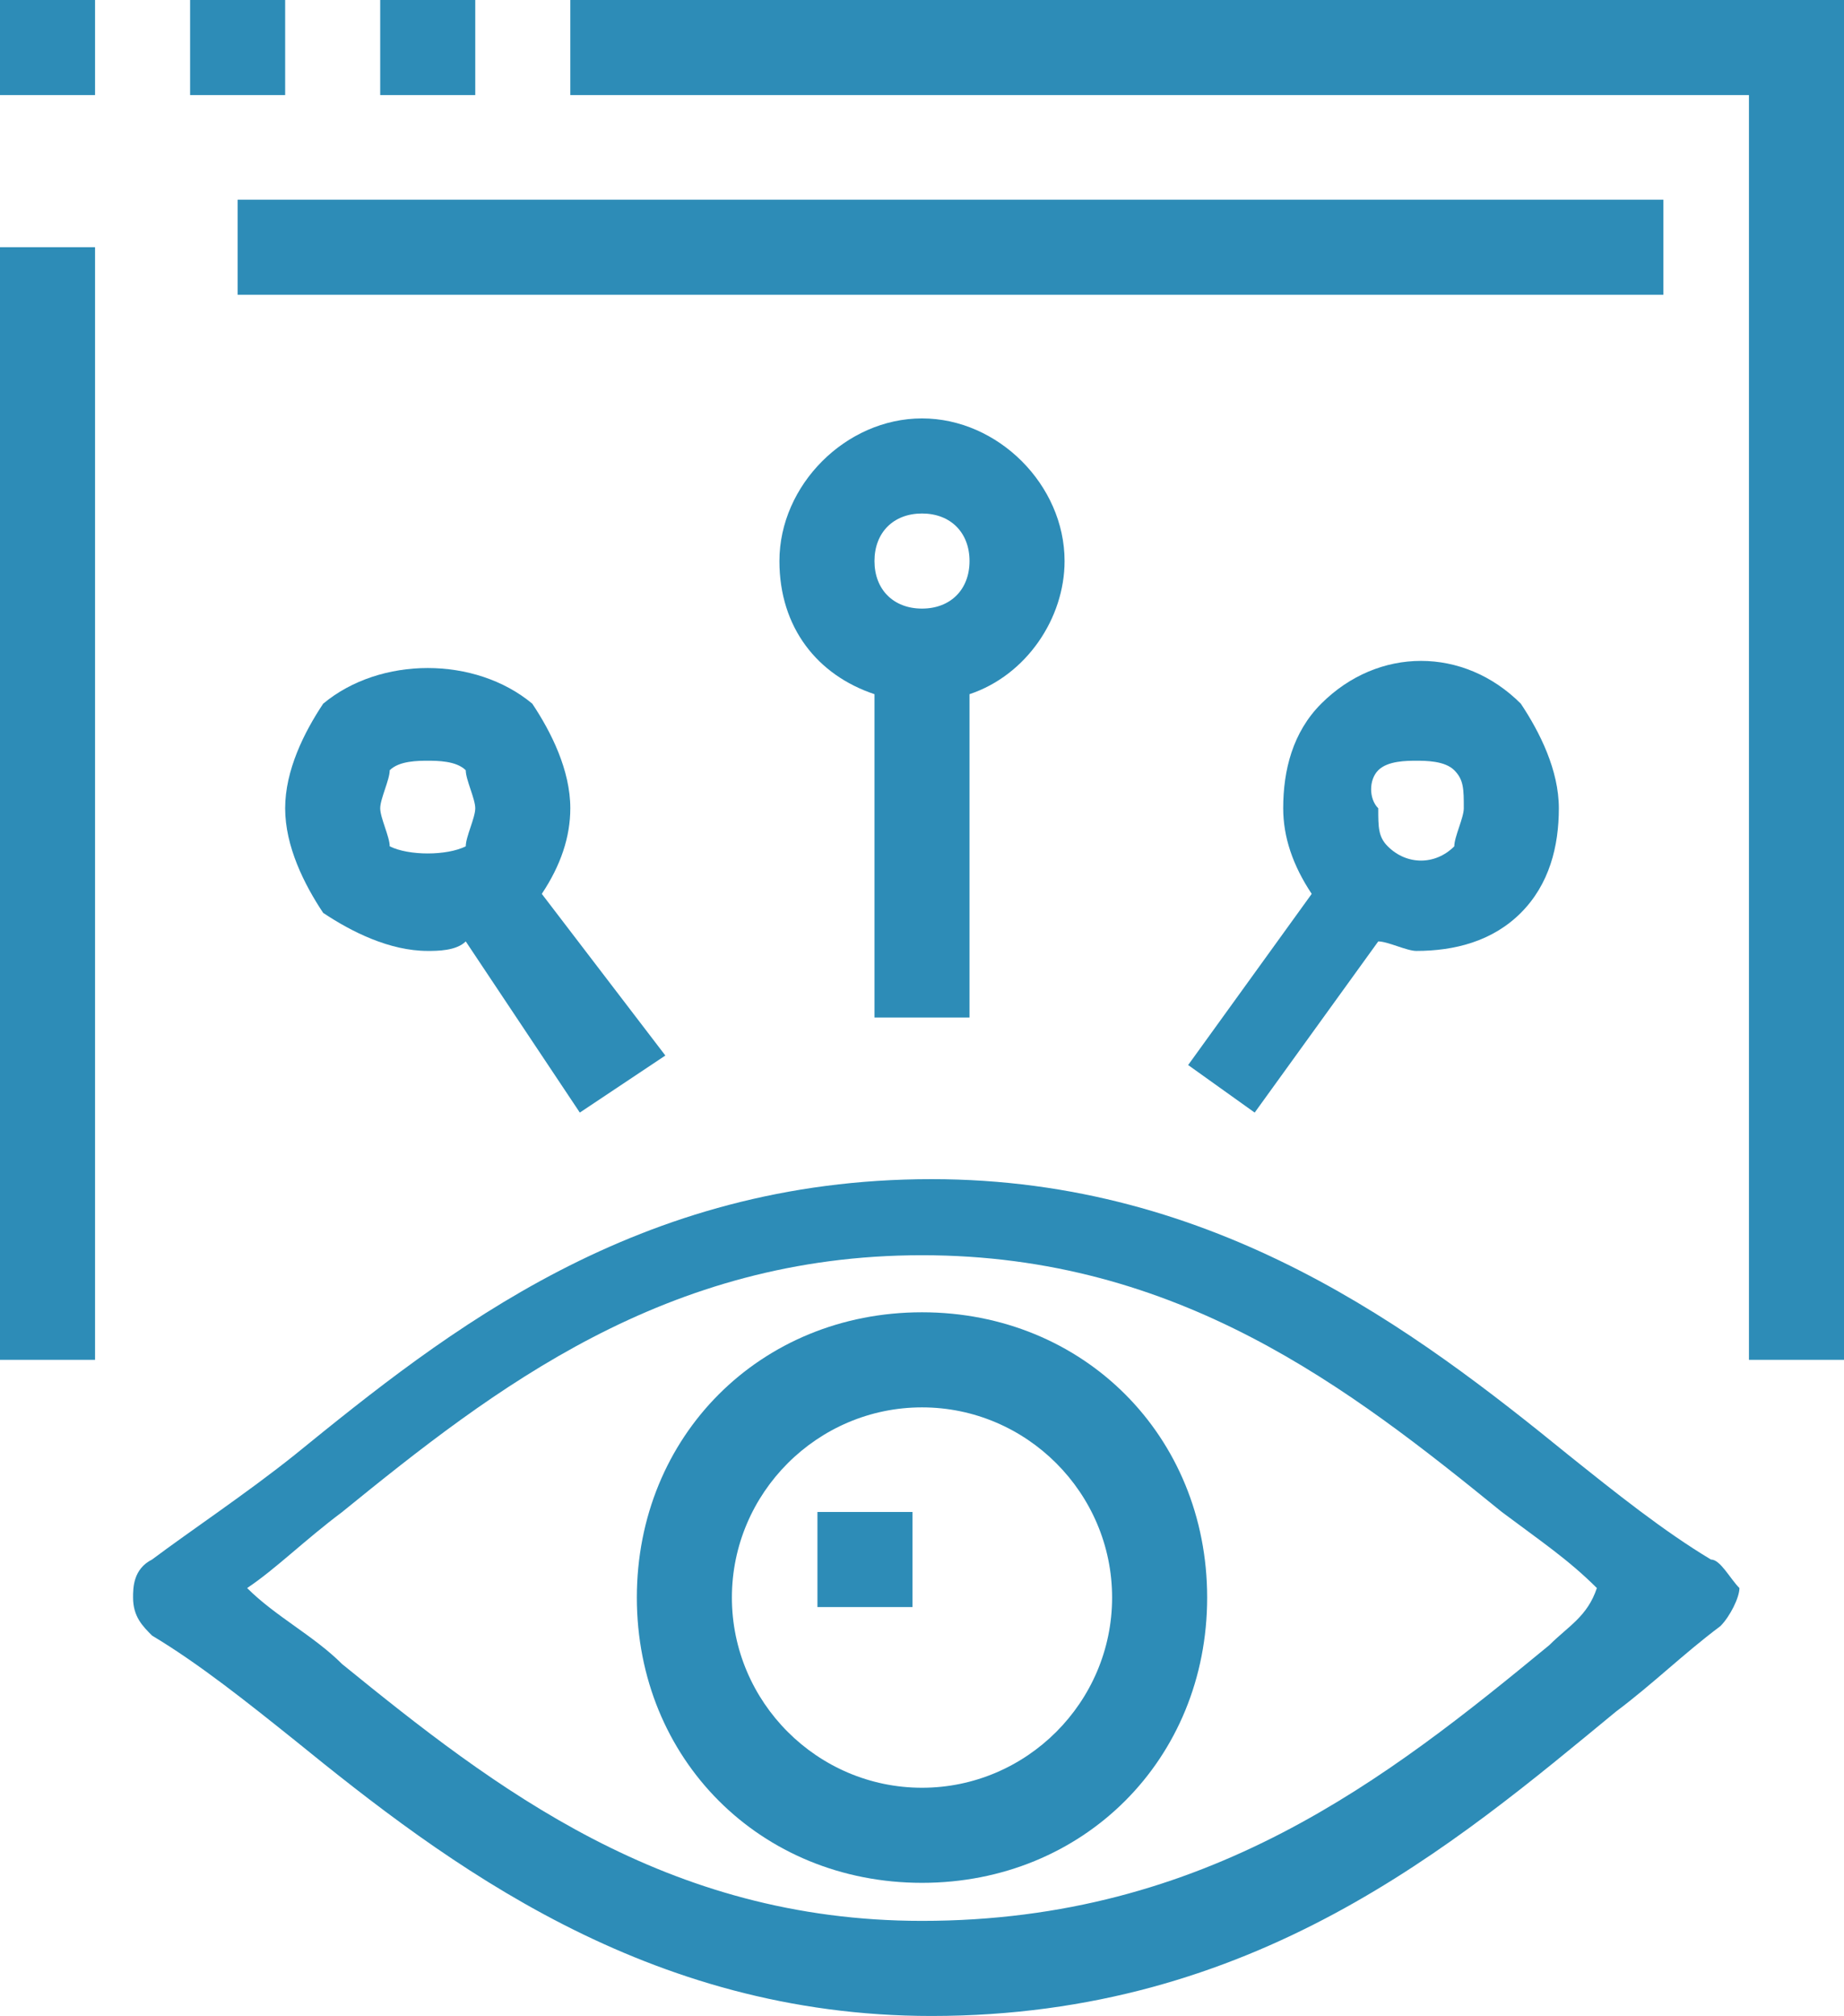
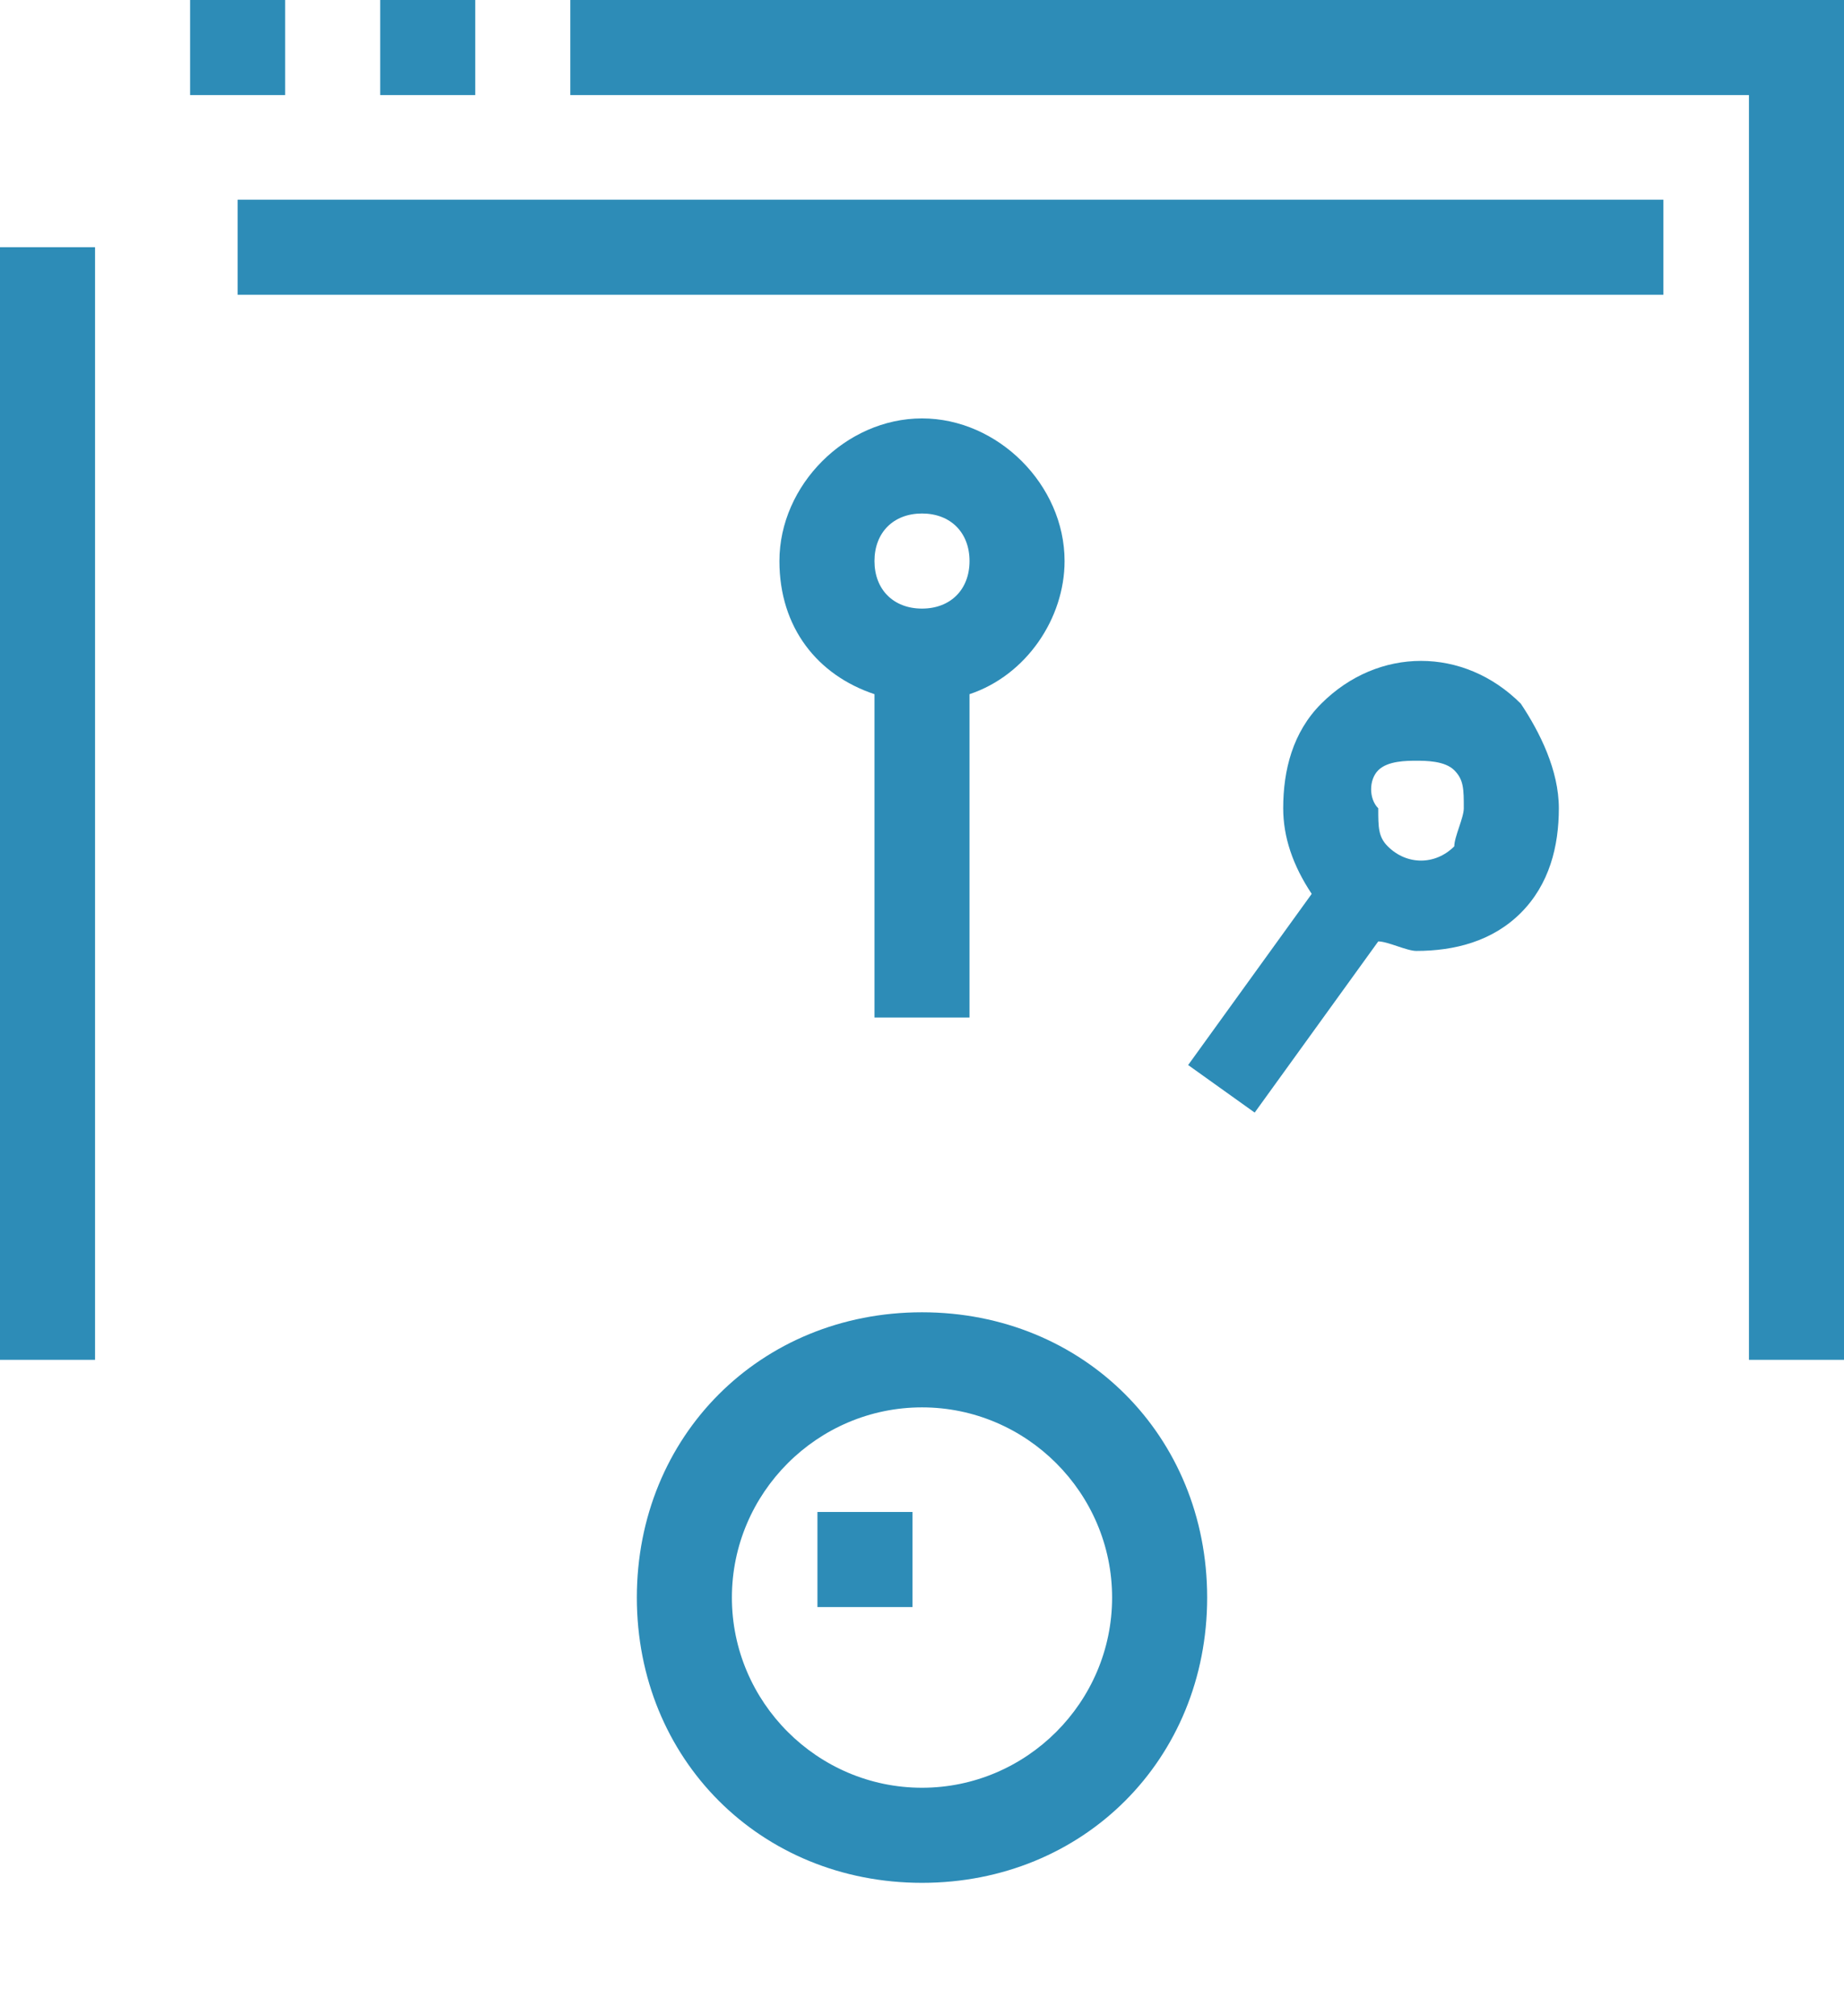
<svg xmlns="http://www.w3.org/2000/svg" version="1.1" id="Isolation_Mode" x="0px" y="0px" viewBox="0 0 19.4 21.2" style="enable-background:new 0 0 19.4 21.2;" xml:space="preserve">
  <g>
-     <path fill="#2D8CB7" d="M18,16.4c-0.5-0.3-1-0.7-1.5-1.1c-1.6-1.3-3.7-2.9-6.7-2.9c-3.1,0-5.1,1.6-6.7,2.9c-0.5,0.4-1.1,0.8-1.5,1.1   c-0.2,0.1-0.2,0.3-0.2,0.4c0,0.2,0.1,0.3,0.2,0.4c0.5,0.3,1,0.7,1.5,1.1c1.6,1.3,3.7,2.9,6.7,2.9c3.4,0,5.5-1.8,7.2-3.2   c0.4-0.3,0.7-0.6,1.1-0.9c0.1-0.1,0.2-0.3,0.2-0.4C18.2,16.6,18.1,16.4,18,16.4z M16.3,17.3c-1.7,1.4-3.6,2.9-6.6,2.9   c-2.7,0-4.5-1.4-6.1-2.7c-0.3-0.3-0.7-0.5-1-0.8c0.3-0.2,0.6-0.5,1-0.8c1.6-1.3,3.4-2.7,6.1-2.7c2.7,0,4.5,1.4,6.1,2.7   c0.4,0.3,0.7,0.5,1,0.8C16.7,17,16.5,17.1,16.3,17.3z" />
    <path fill="#2D8CB7" d="M9.7,13.8c-1.7,0-3,1.3-3,3s1.3,3,3,3s3-1.3,3-3S11.4,13.8,9.7,13.8z M9.7,18.8c-1.1,0-2-0.9-2-2c0-1.1,0.9-2,2-2   c1.1,0,2,0.9,2,2C11.7,17.9,10.8,18.8,9.7,18.8z" />
    <rect fill="#2D8CB7" x="8.6" y="15.9" width="1" height="1" />
    <rect fill="#2D8CB7" y="2.6" width="1" height="11.7" />
    <polygon fill="#2D8CB7" points="6,0 6,1 18.4,1 18.4,14.3 19.4,14.3 19.4,0  " />
    <rect fill="#2D8CB7" x="2.5" y="2.1" width="15" height="1" />
-     <rect fill="#2D8CB7" x="0" width="1" height="1" />
    <rect fill="#2D8CB7" x="2" width="1" height="1" />
    <rect fill="#2D8CB7" x="4" width="1" height="1" />
    <path fill="#2D8CB7" d="M13.2,11.7l1.3-1.8c0.1,0,0.3,0.1,0.4,0.1c0.4,0,0.8-0.1,1.1-0.4c0.3-0.3,0.4-0.7,0.4-1.1c0-0.4-0.2-0.8-0.4-1.1   c-0.6-0.6-1.5-0.6-2.1,0c-0.3,0.3-0.4,0.7-0.4,1.1c0,0.3,0.1,0.6,0.3,0.9l-1.3,1.8L13.2,11.7z M14.5,8.1C14.6,8,14.8,8,14.9,8   c0.1,0,0.3,0,0.4,0.1c0.1,0.1,0.1,0.2,0.1,0.4c0,0.1-0.1,0.3-0.1,0.4c-0.2,0.2-0.5,0.2-0.7,0c-0.1-0.1-0.1-0.2-0.1-0.4   C14.4,8.4,14.4,8.2,14.5,8.1z" />
    <path fill="#2D8CB7" d="M10.2,10.7V7.3c0.6-0.2,1-0.8,1-1.4c0-0.8-0.7-1.5-1.5-1.5c-0.8,0-1.5,0.7-1.5,1.5c0,0.7,0.4,1.2,1,1.4v3.4H10.2z M9.7,5.4   c0.3,0,0.5,0.2,0.5,0.5S10,6.4,9.7,6.4c-0.3,0-0.5-0.2-0.5-0.5S9.4,5.4,9.7,5.4z" />
-     <path fill="#2D8CB7" d="M5.6,7.4C5,6.9,4,6.9,3.4,7.4C3.2,7.7,3,8.1,3,8.5c0,0.4,0.2,0.8,0.4,1.1C3.7,9.8,4.1,10,4.5,10c0.1,0,0.3,0,0.4-0.1   l1.2,1.8L7,11.1L5.7,9.4C5.9,9.1,6,8.8,6,8.5C6,8.1,5.8,7.7,5.6,7.4z M4.1,8.9C4.1,8.8,4,8.6,4,8.5c0-0.1,0.1-0.3,0.1-0.4h0   C4.2,8,4.4,8,4.5,8C4.6,8,4.8,8,4.9,8.1C4.9,8.2,5,8.4,5,8.5c0,0.1-0.1,0.3-0.1,0.4C4.7,9,4.3,9,4.1,8.9z" />
  </g>
</svg>